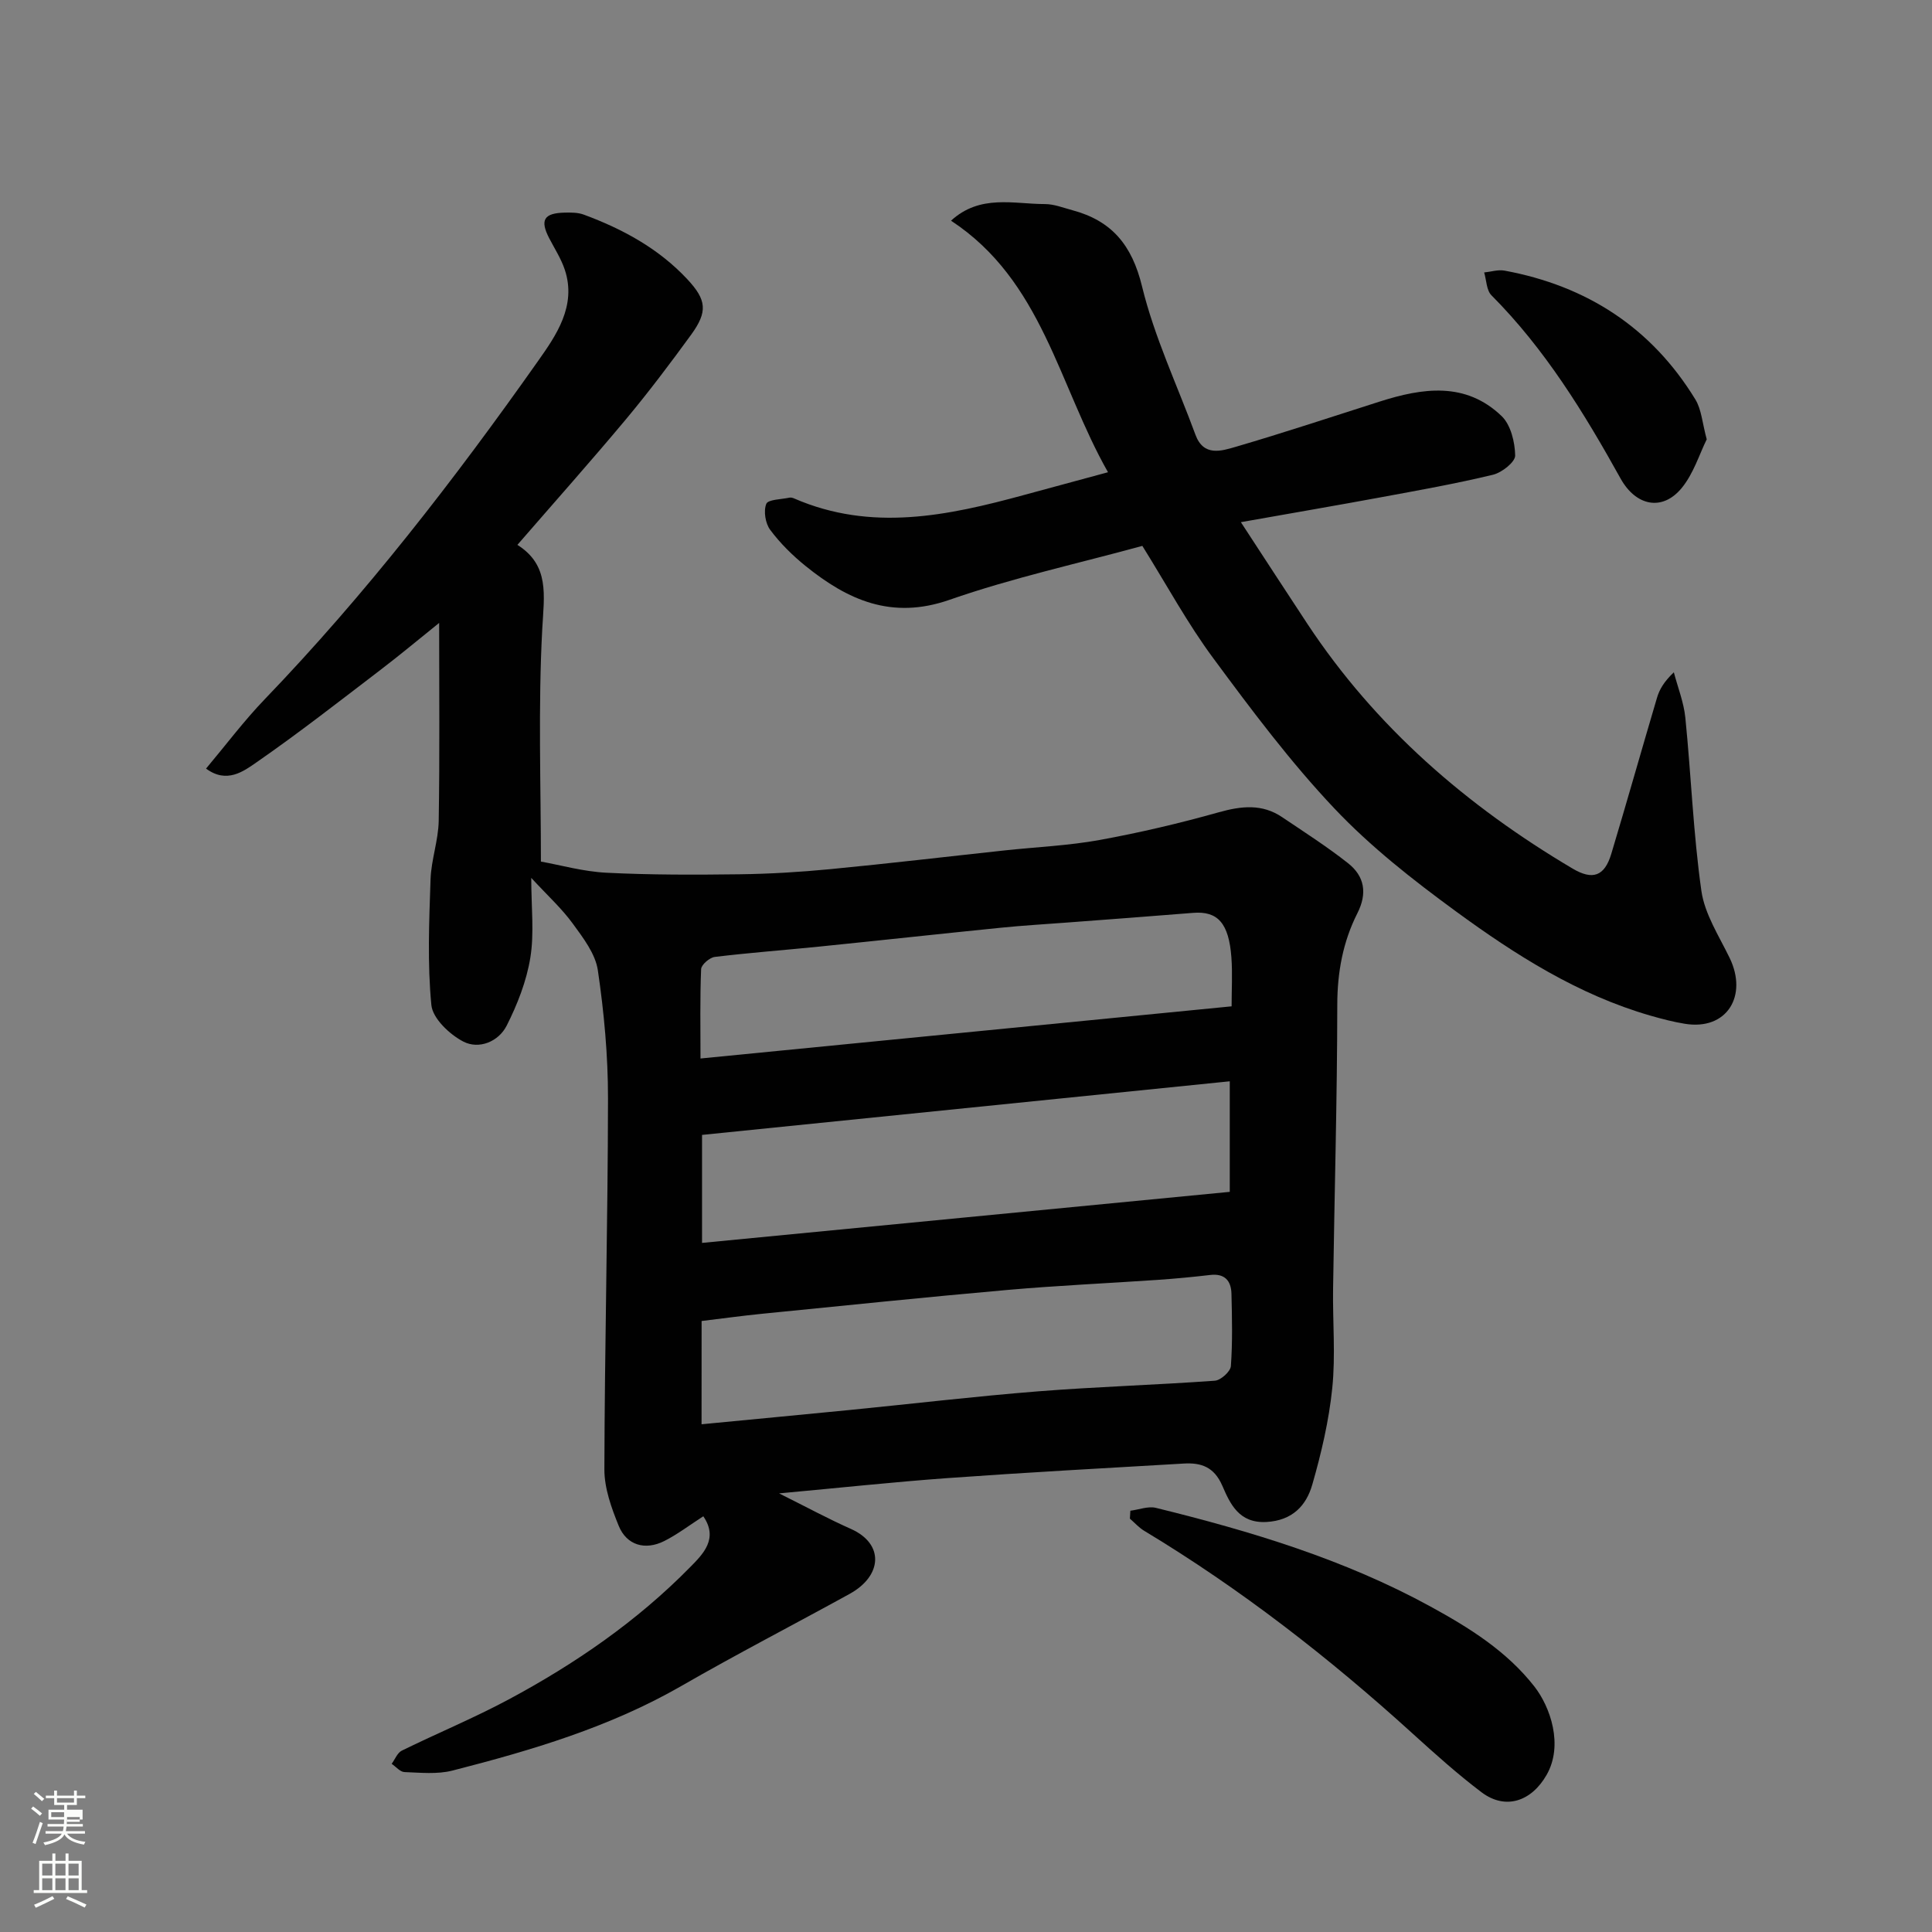
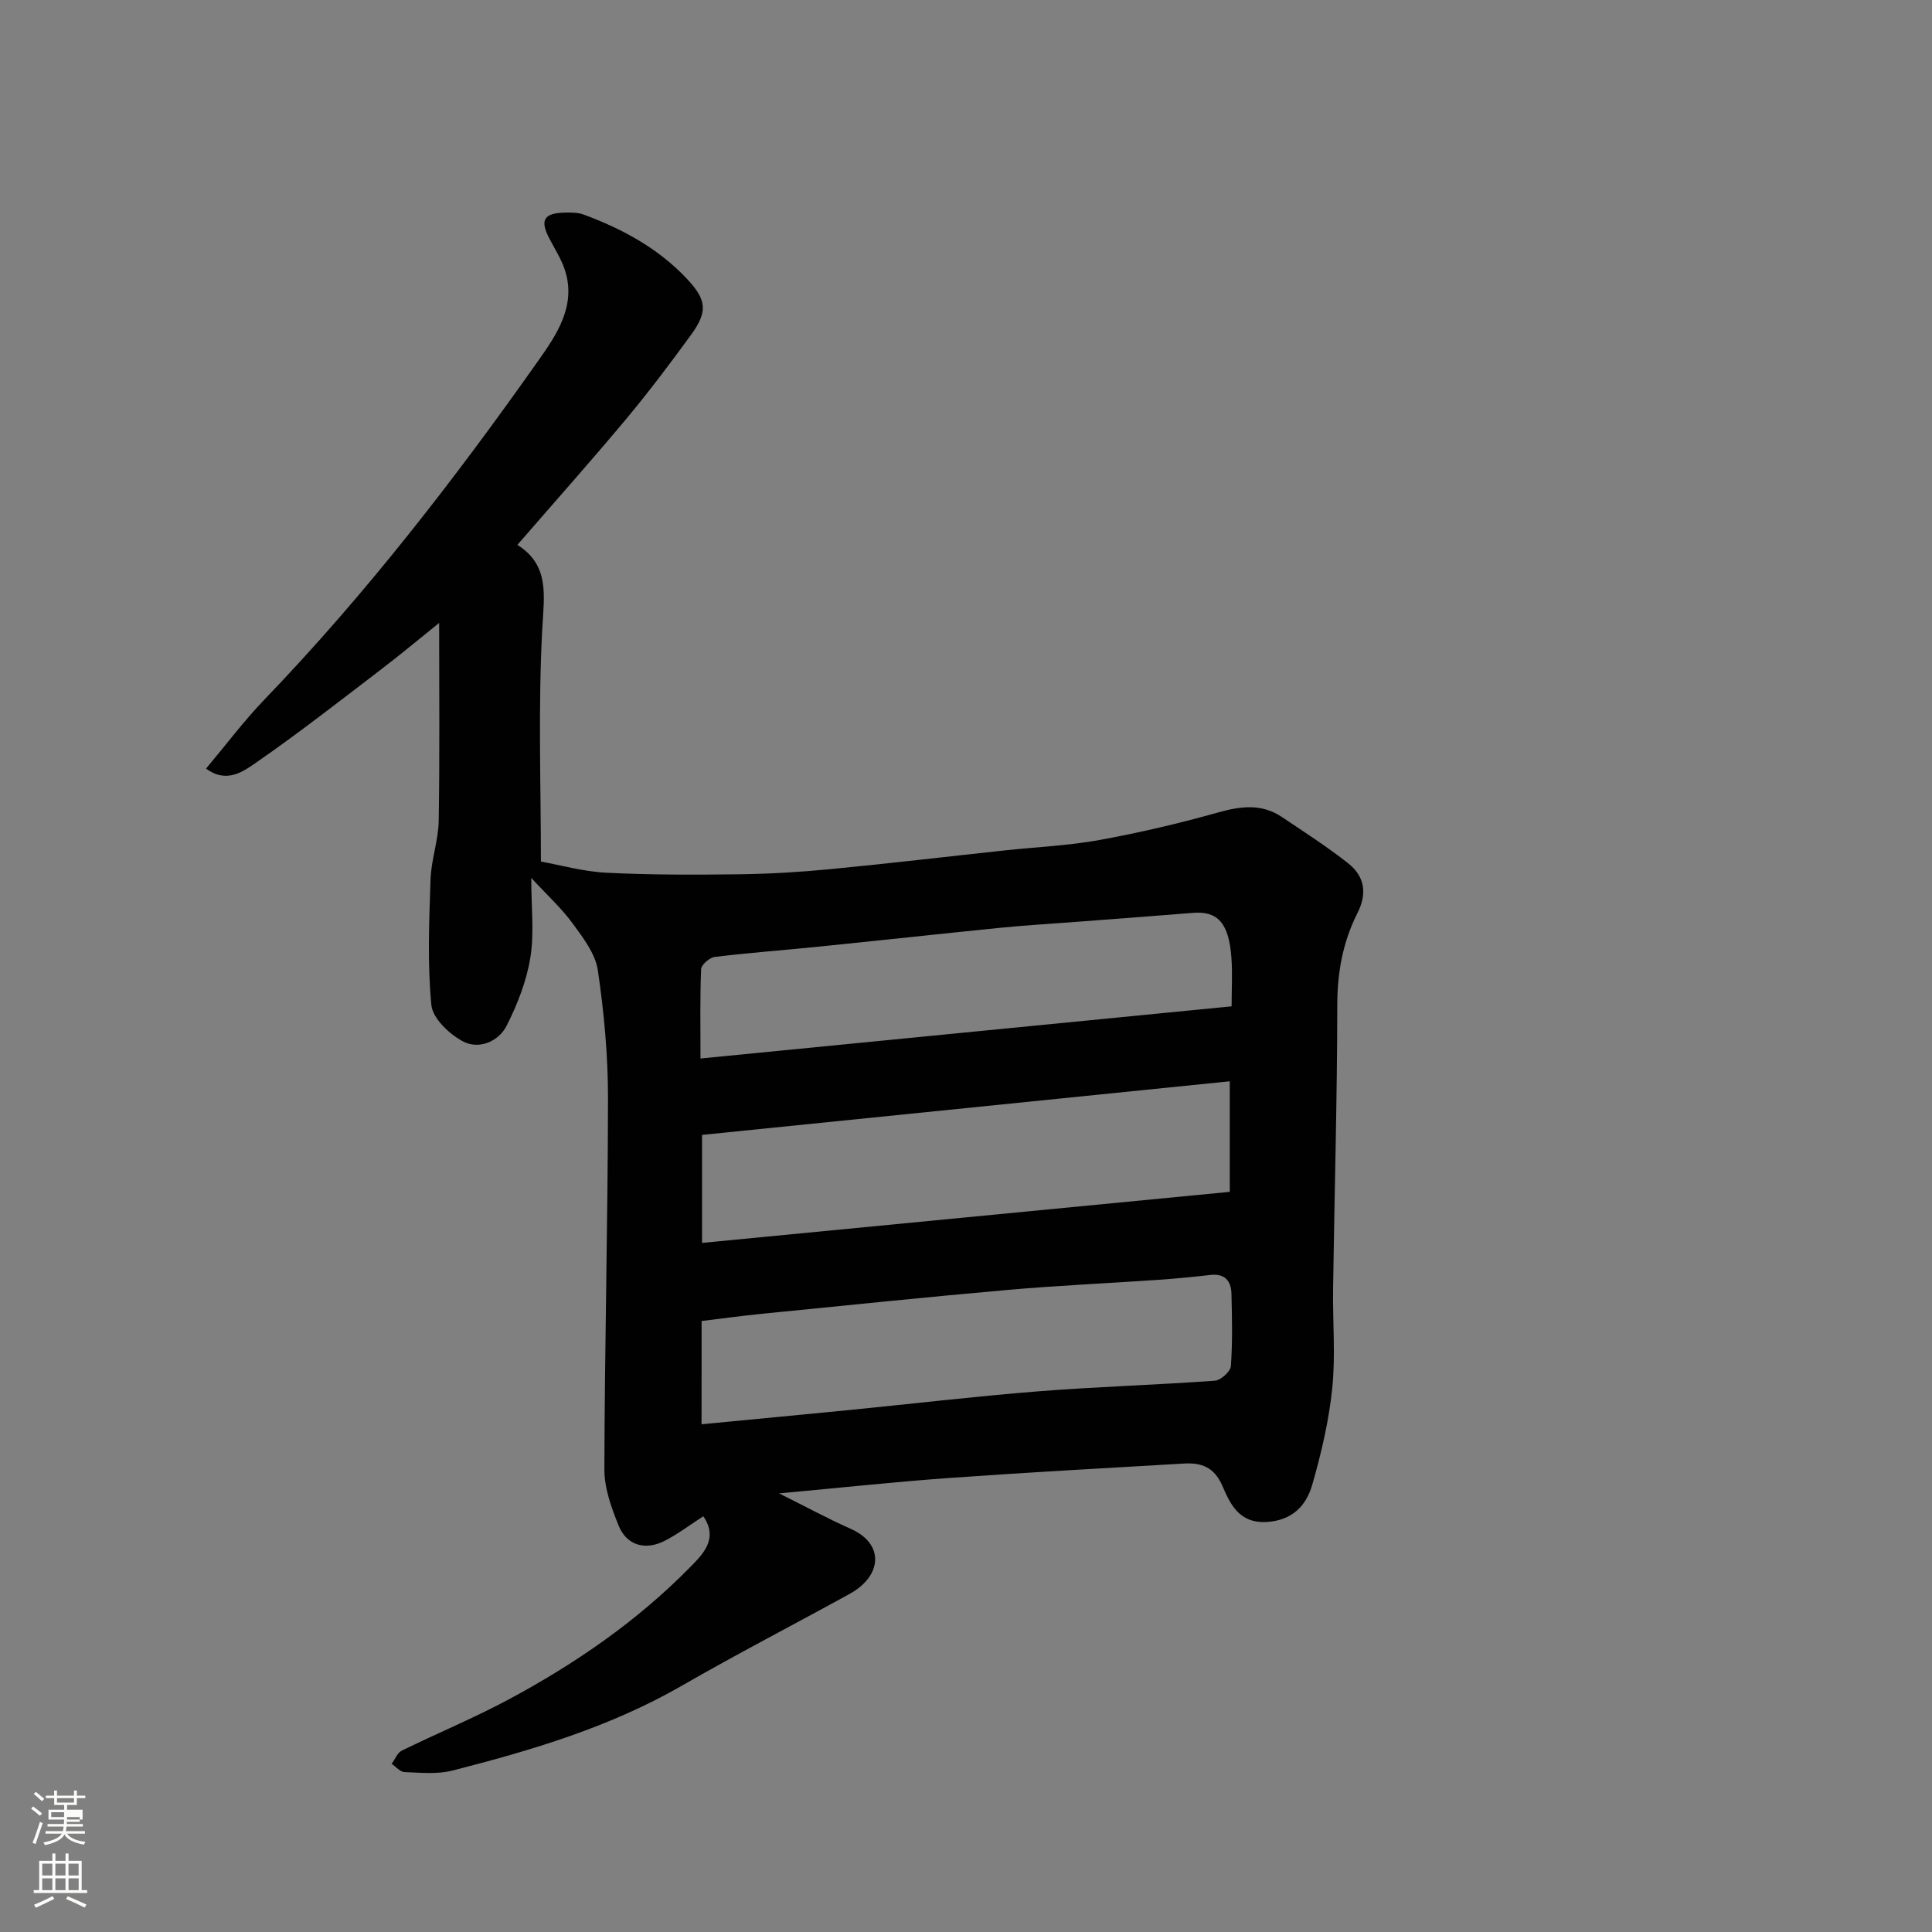
<svg xmlns="http://www.w3.org/2000/svg" enable-background="new 0 0 400 400" viewBox="0 0 400 400">
  <rect x="0" y="0" width="400" height="400" fill="#808080" stroke="none" />
  <path d="m6.44 374.46.42-.45c.65.47 1.27.95 1.85 1.44l-.45.49c-.65-.56-1.25-1.06-1.82-1.48m.93 7.33-.63-.26c.55-1.36 1.05-2.8 1.52-4.33.19.1.38.19.59.27-.46 1.29-.95 2.73-1.48 4.32m-.38-10.38.44-.42c.43.34 1.01.82 1.74 1.44l-.49.49c-.53-.51-1.09-1.01-1.69-1.51m2.5.35h1.72v-1.04h.59v1.04h3.52v-1.04h.59v1.04h1.75v.53h-1.75v1.42h-2.03v.97h3.22v2.03h-3.24c0 .35-.01.66-.03.93h3.32v.53h-3.37c-.03.27-.08.58-.15.94h3.96v.53h-3.71c.67.92 1.93 1.48 3.79 1.68-.13.24-.23.44-.29.59-2.13-.38-3.48-1.08-4.04-2.12-.43.97-1.77 1.72-4.03 2.23-.09-.19-.2-.37-.33-.55 2.1-.42 3.37-1.03 3.81-1.83h-3.36v-.53h3.58c.08-.29.13-.61.16-.94h-3.33v-.53h3.39c.02-.27.04-.58.04-.93h-3.23v-2.03h3.25v-.97h-2.07v-1.42h-1.73zm1.12 3.44v1h2.65c.01-.3.02-.44.01-.4v-.25-.35zm1.19-2h3.52v-.91h-3.52zm4.71 3h-2.63v.59c0 .15-.01.28-.01.4h2.64v-1.99z" fill="#fbfcfa" />
  <path d="m13.56 383.74h.63v1.52h2.72v6.07h1.13v.6h-11.06v-.6h1.13v-6.07h2.73v-1.52h.63v1.52h2.1v-1.52zm-2.69 8.83.38.56c-1.24.63-2.53 1.25-3.85 1.85-.1-.21-.21-.42-.34-.63 1.36-.55 2.63-1.15 3.81-1.78m-2.13-4.27h2.1v-2.45h-2.1zm0 3.04h2.1v-2.46h-2.1zm2.72-3.04h2.1v-2.45h-2.1zm0 3.04h2.1v-2.46h-2.1zm6.07 3.6c-1.41-.71-2.7-1.3-3.86-1.78l.35-.56c1.45.62 2.75 1.19 3.88 1.72zm-1.25-9.09h-2.1v2.45h2.1zm-2.09 5.49h2.1v-2.46h-2.1z" fill="#fbfcfa" />
  <g fill="#010101">
    <path d="m161.3 309.19c5.76 2.87 10.24 5.3 14.88 7.36 6.95 3.1 6.49 9.72-.26 13.44-11.59 6.38-23.35 12.45-34.81 19.05-14.85 8.55-31.04 13.34-47.44 17.54-3.14.8-6.61.43-9.92.31-.91-.03-1.77-1.11-2.66-1.71.69-.93 1.18-2.28 2.1-2.73 7.33-3.6 14.9-6.73 22.09-10.58 13.77-7.38 26.6-16.2 37.59-27.39 2.65-2.69 5.94-5.9 2.74-10.55-2.89 1.86-5.35 3.75-8.07 5.12-3.97 2-7.8.88-9.44-3.14-1.51-3.7-2.98-7.78-2.97-11.7.06-25.59.72-51.19.75-76.78.01-8.85-.81-17.77-2.1-26.53-.5-3.42-3.03-6.71-5.18-9.66-2.28-3.14-5.21-5.8-8.61-9.48 0 6.1.64 11.43-.19 16.52-.79 4.85-2.67 9.66-4.9 14.07-1.68 3.32-5.73 4.97-8.97 3.3-2.85-1.48-6.35-4.79-6.62-7.57-.84-8.6-.46-17.35-.17-26.03.14-4.05 1.62-8.06 1.69-12.11.22-13.53.09-27.06.09-40.97-3.94 3.16-8.01 6.57-12.22 9.78-8.45 6.45-16.83 13.01-25.56 19.06-2.71 1.88-6.18 4.5-10.48 1.32 4.12-4.91 7.86-9.9 12.14-14.35 20.88-21.71 39.26-45.46 56.58-70.01 3.72-5.27 8.04-11.42 5.56-18.91-.75-2.27-2.1-4.36-3.22-6.51-1.97-3.79-1.13-5.24 3.22-5.33 1.31-.03 2.72-.03 3.91.41 8.06 2.98 15.5 7.01 21.45 13.38 3.98 4.27 4.28 6.69.79 11.49-4.33 5.95-8.77 11.84-13.48 17.49-7.29 8.72-14.85 17.21-22.49 26.02 6.7 4.23 5.53 10.42 5.15 17.38-.87 16.21-.28 32.5-.28 48.19 4.03.72 8.77 2.07 13.57 2.31 9.16.46 18.36.44 27.54.32 6.27-.08 12.55-.46 18.79-1.06 12.08-1.16 24.13-2.59 36.2-3.89 6.53-.7 13.13-.98 19.57-2.15 8.29-1.51 16.54-3.45 24.65-5.73 4.68-1.31 8.97-1.81 13.14 1 4.6 3.1 9.29 6.1 13.64 9.53 3.43 2.7 4.04 6.22 1.94 10.37-2.99 5.91-4.15 12.2-4.16 18.95-.02 19.6-.59 39.19-.87 58.79-.1 6.86.53 13.78-.17 20.58-.69 6.74-2.26 13.46-4.14 19.99-1.25 4.35-4.13 7.42-9.49 7.72-5.7.31-7.52-3.79-9.13-7.5-1.7-3.91-4.38-4.8-7.94-4.6-16.3.95-32.61 1.84-48.89 3.01-11.21.81-22.4 2.02-34.94 3.17zm93.31-62.43c0-7.87 0-15.24 0-22.89-36.72 3.73-73.03 7.42-109.26 11.1v22.36c36.63-3.55 72.86-7.05 109.26-10.57zm-109.36 48.12c10.35-1 20.43-1.95 30.51-2.94 13.06-1.29 26.1-2.84 39.19-3.88 12.17-.96 24.39-1.32 36.57-2.2 1.23-.09 3.24-1.9 3.32-3.03.36-4.97.24-9.98.12-14.98-.07-2.69-1.4-4.24-4.41-3.88-3.59.42-7.19.76-10.79 1.01-10.36.71-20.74 1.17-31.08 2.08-17 1.5-33.99 3.26-50.97 4.95-4.19.42-8.37 1-12.45 1.49-.01 7.24-.01 14.19-.01 21.38zm109.74-86.53c0-3.45.2-6.79-.04-10.09-.52-7.15-2.84-9.68-7.95-9.26-8.68.71-17.36 1.34-26.04 2-4.59.35-9.19.61-13.78 1.08-12.55 1.26-25.09 2.64-37.64 3.91-7.18.73-14.39 1.26-21.55 2.13-1.07.13-2.79 1.61-2.83 2.53-.25 6.06-.13 12.14-.13 18.5 36.99-3.63 73.21-7.19 109.96-10.8z" />
-     <path d="m236.51 113.02c-13.15 3.61-26.84 6.6-39.97 11.18-11.92 4.15-21.02.04-29.76-7.02-2.7-2.18-5.25-4.7-7.32-7.48-1-1.34-1.41-3.89-.81-5.38.37-.93 3.12-.92 4.81-1.29.3-.06.67.04.96.17 15.98 6.94 31.8 3.59 47.6-.72 5.59-1.52 11.19-3.04 17.38-4.71-10.28-18.11-13.59-39.66-32.5-52.08 6.03-5.52 12.95-3.44 19.44-3.44 1.89 0 3.8.77 5.68 1.27 8.17 2.19 12.35 7.22 14.43 15.79 2.56 10.51 7.3 20.49 11.06 30.71 1.68 4.55 5.35 3.36 8.33 2.49 9.99-2.92 19.86-6.2 29.78-9.36 8.9-2.84 17.8-4.18 25.28 3 1.89 1.82 2.75 5.38 2.8 8.16.02 1.35-2.75 3.53-4.59 3.98-7.58 1.83-15.28 3.2-22.96 4.62-9.29 1.72-18.6 3.31-29.24 5.2 4.95 7.57 9.33 14.33 13.77 21.05 14.14 21.4 33 37.7 54.91 50.67 4.16 2.46 6.61 1.6 8.01-3.05 3.23-10.74 6.27-21.54 9.46-32.3.5-1.7 1.4-3.29 3.49-5.29.82 3.13 2.06 6.22 2.38 9.39 1.2 11.94 1.64 23.98 3.32 35.84.68 4.82 3.65 9.36 5.85 13.9 3.81 7.85-.55 15.08-9.29 13.64-2.4-.39-4.76-1.01-7.1-1.68-14.98-4.32-27.95-12.57-40.32-21.62-8.86-6.48-17.65-13.37-25.16-21.32-9.09-9.62-17.1-20.32-24.98-30.99-5.32-7.16-9.6-15.09-14.74-23.33z" />
-     <path d="m234.03 312.78c1.77-.22 3.68-.99 5.3-.59 19.65 4.83 38.96 10.64 56.83 20.42 8.04 4.4 15.78 9.22 21.53 16.58 3.29 4.22 6.04 12.12 2.52 18.28-3.13 5.48-8.51 7.36-13.5 3.58-4.97-3.76-9.64-7.96-14.26-12.15-17.25-15.67-35.56-29.91-55.55-41.96-1.1-.66-1.98-1.67-2.97-2.52.03-.54.06-1.09.1-1.64z" />
-     <path d="m353.36 90.96c-1.51 3.04-2.72 7.09-5.2 10.1-4.03 4.87-9.49 3.68-12.64-1.99-7.55-13.59-15.64-26.8-26.73-37.93-1.04-1.04-1.03-3.13-1.51-4.73 1.41-.14 2.88-.63 4.22-.38 17.02 3.15 30.42 11.81 39.5 26.66 1.29 2.1 1.44 4.9 2.36 8.27z" />
  </g>
</svg>